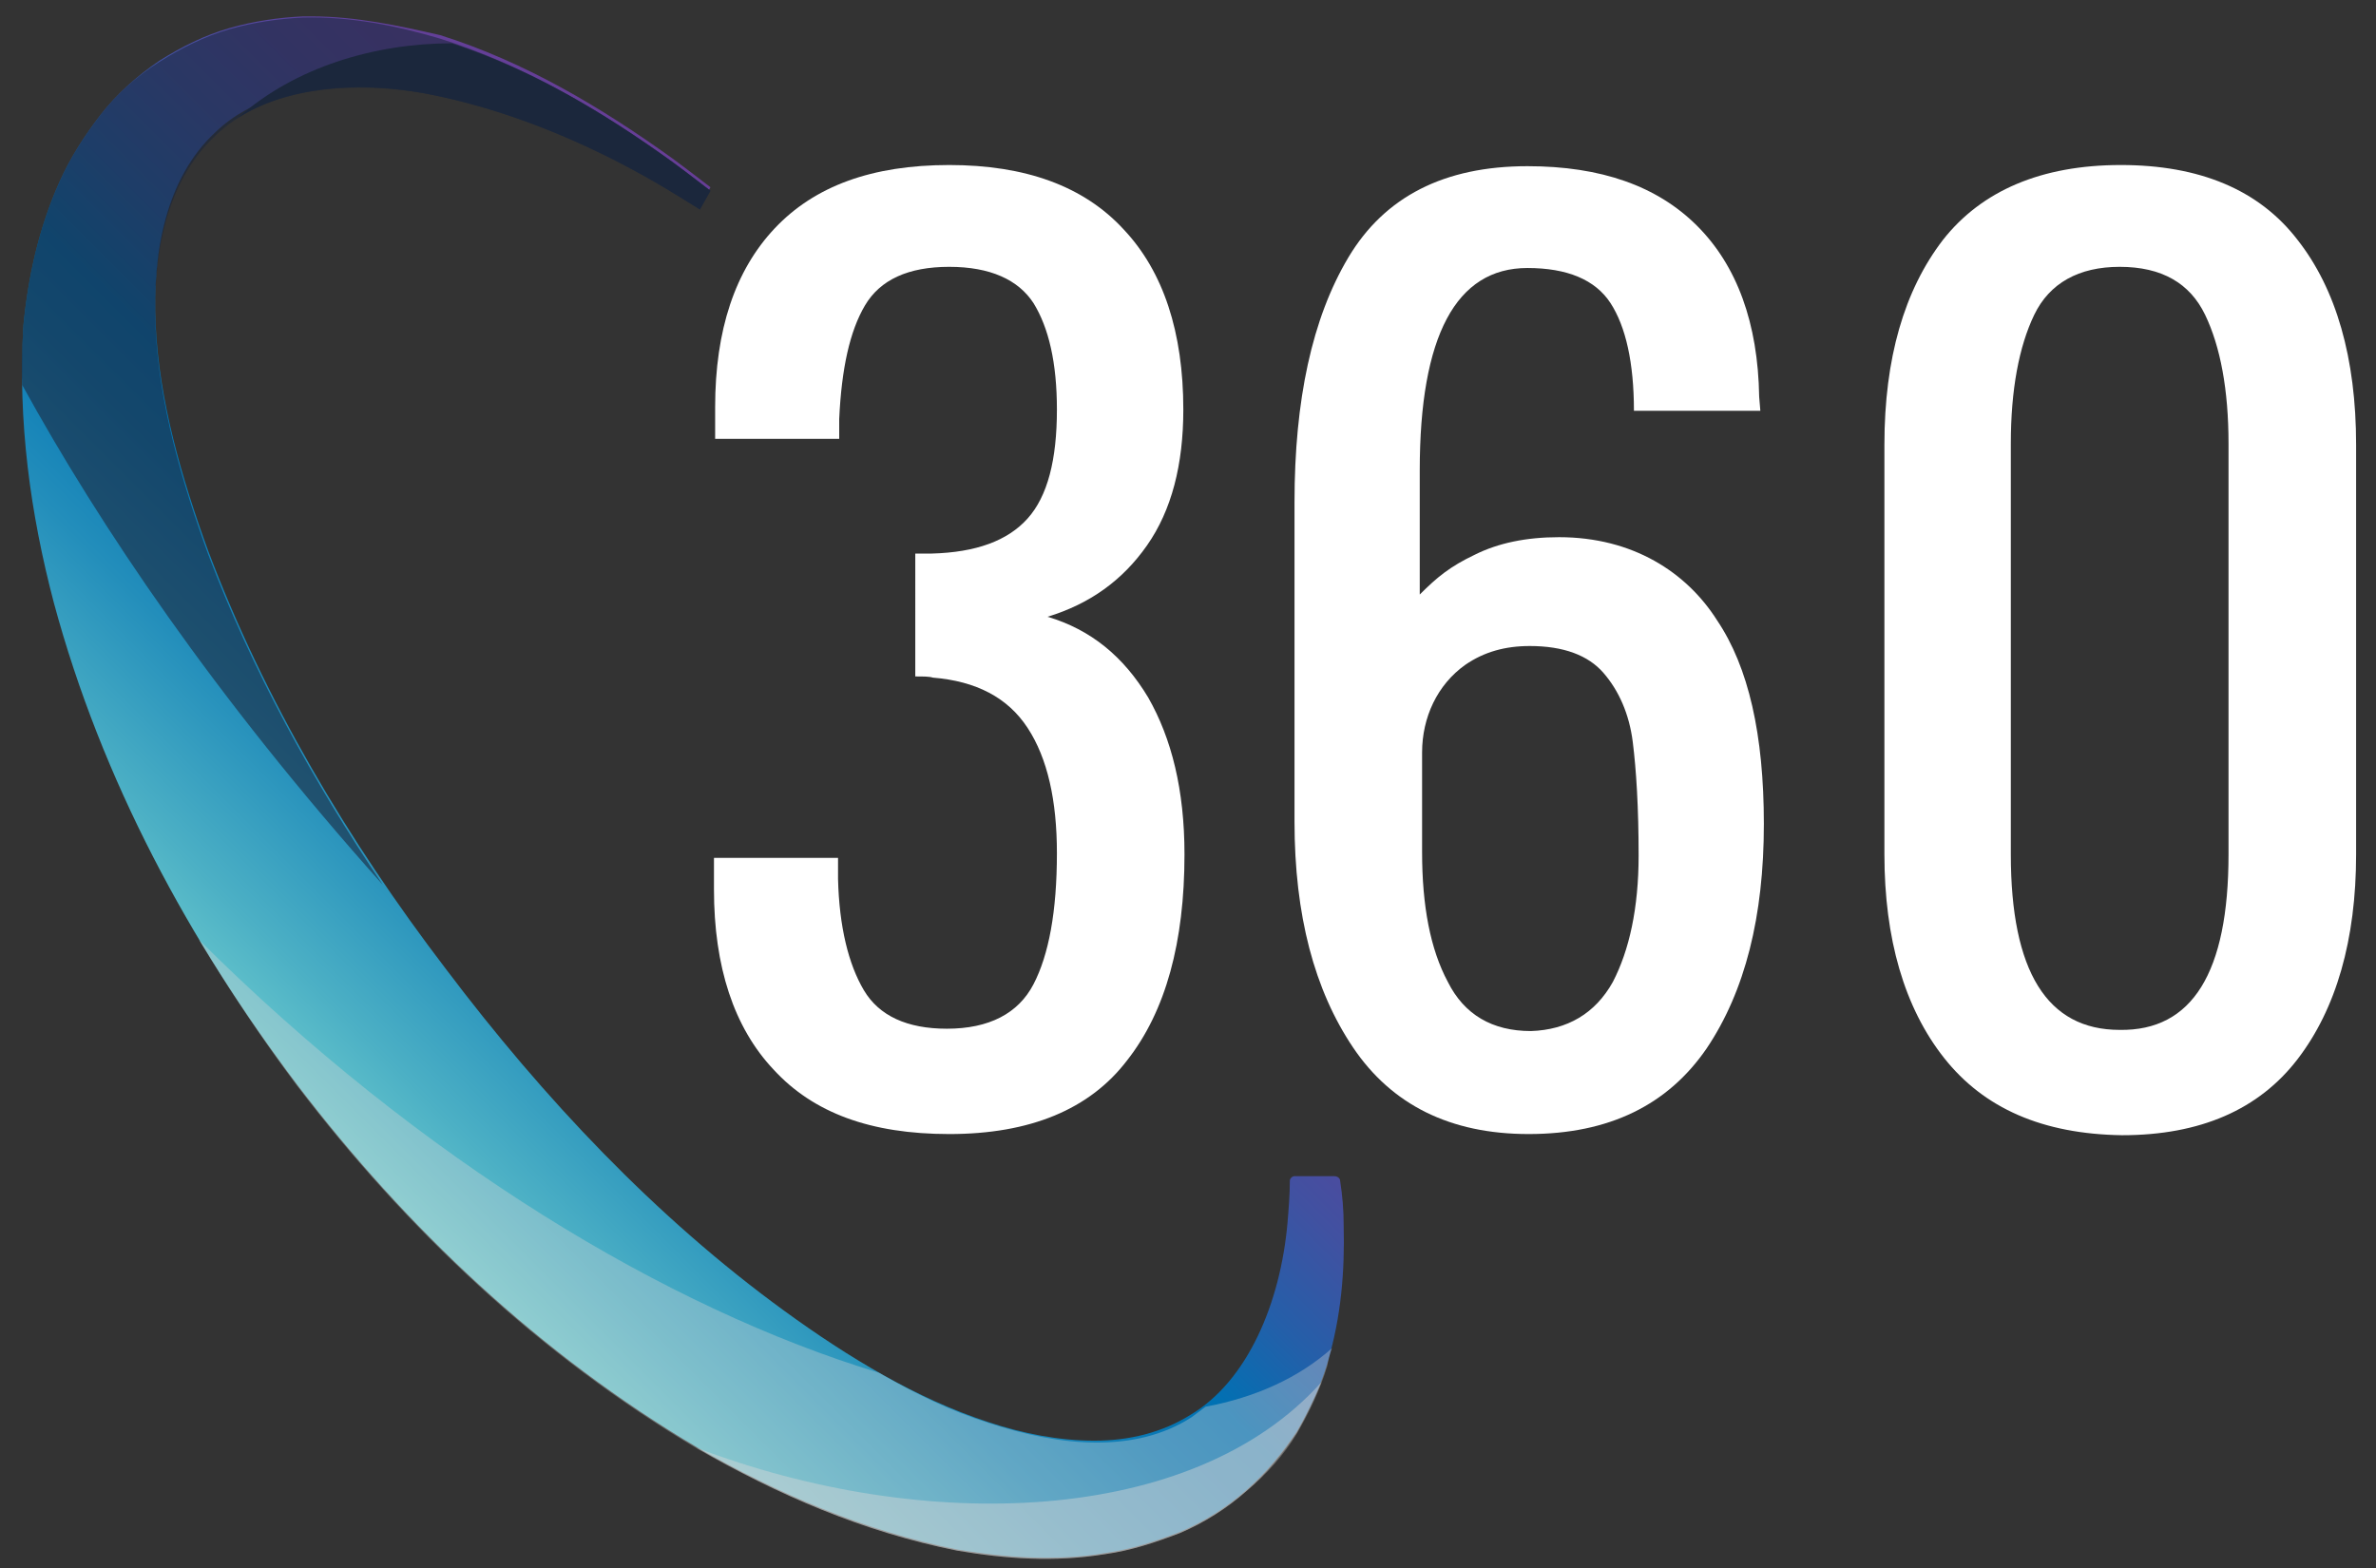
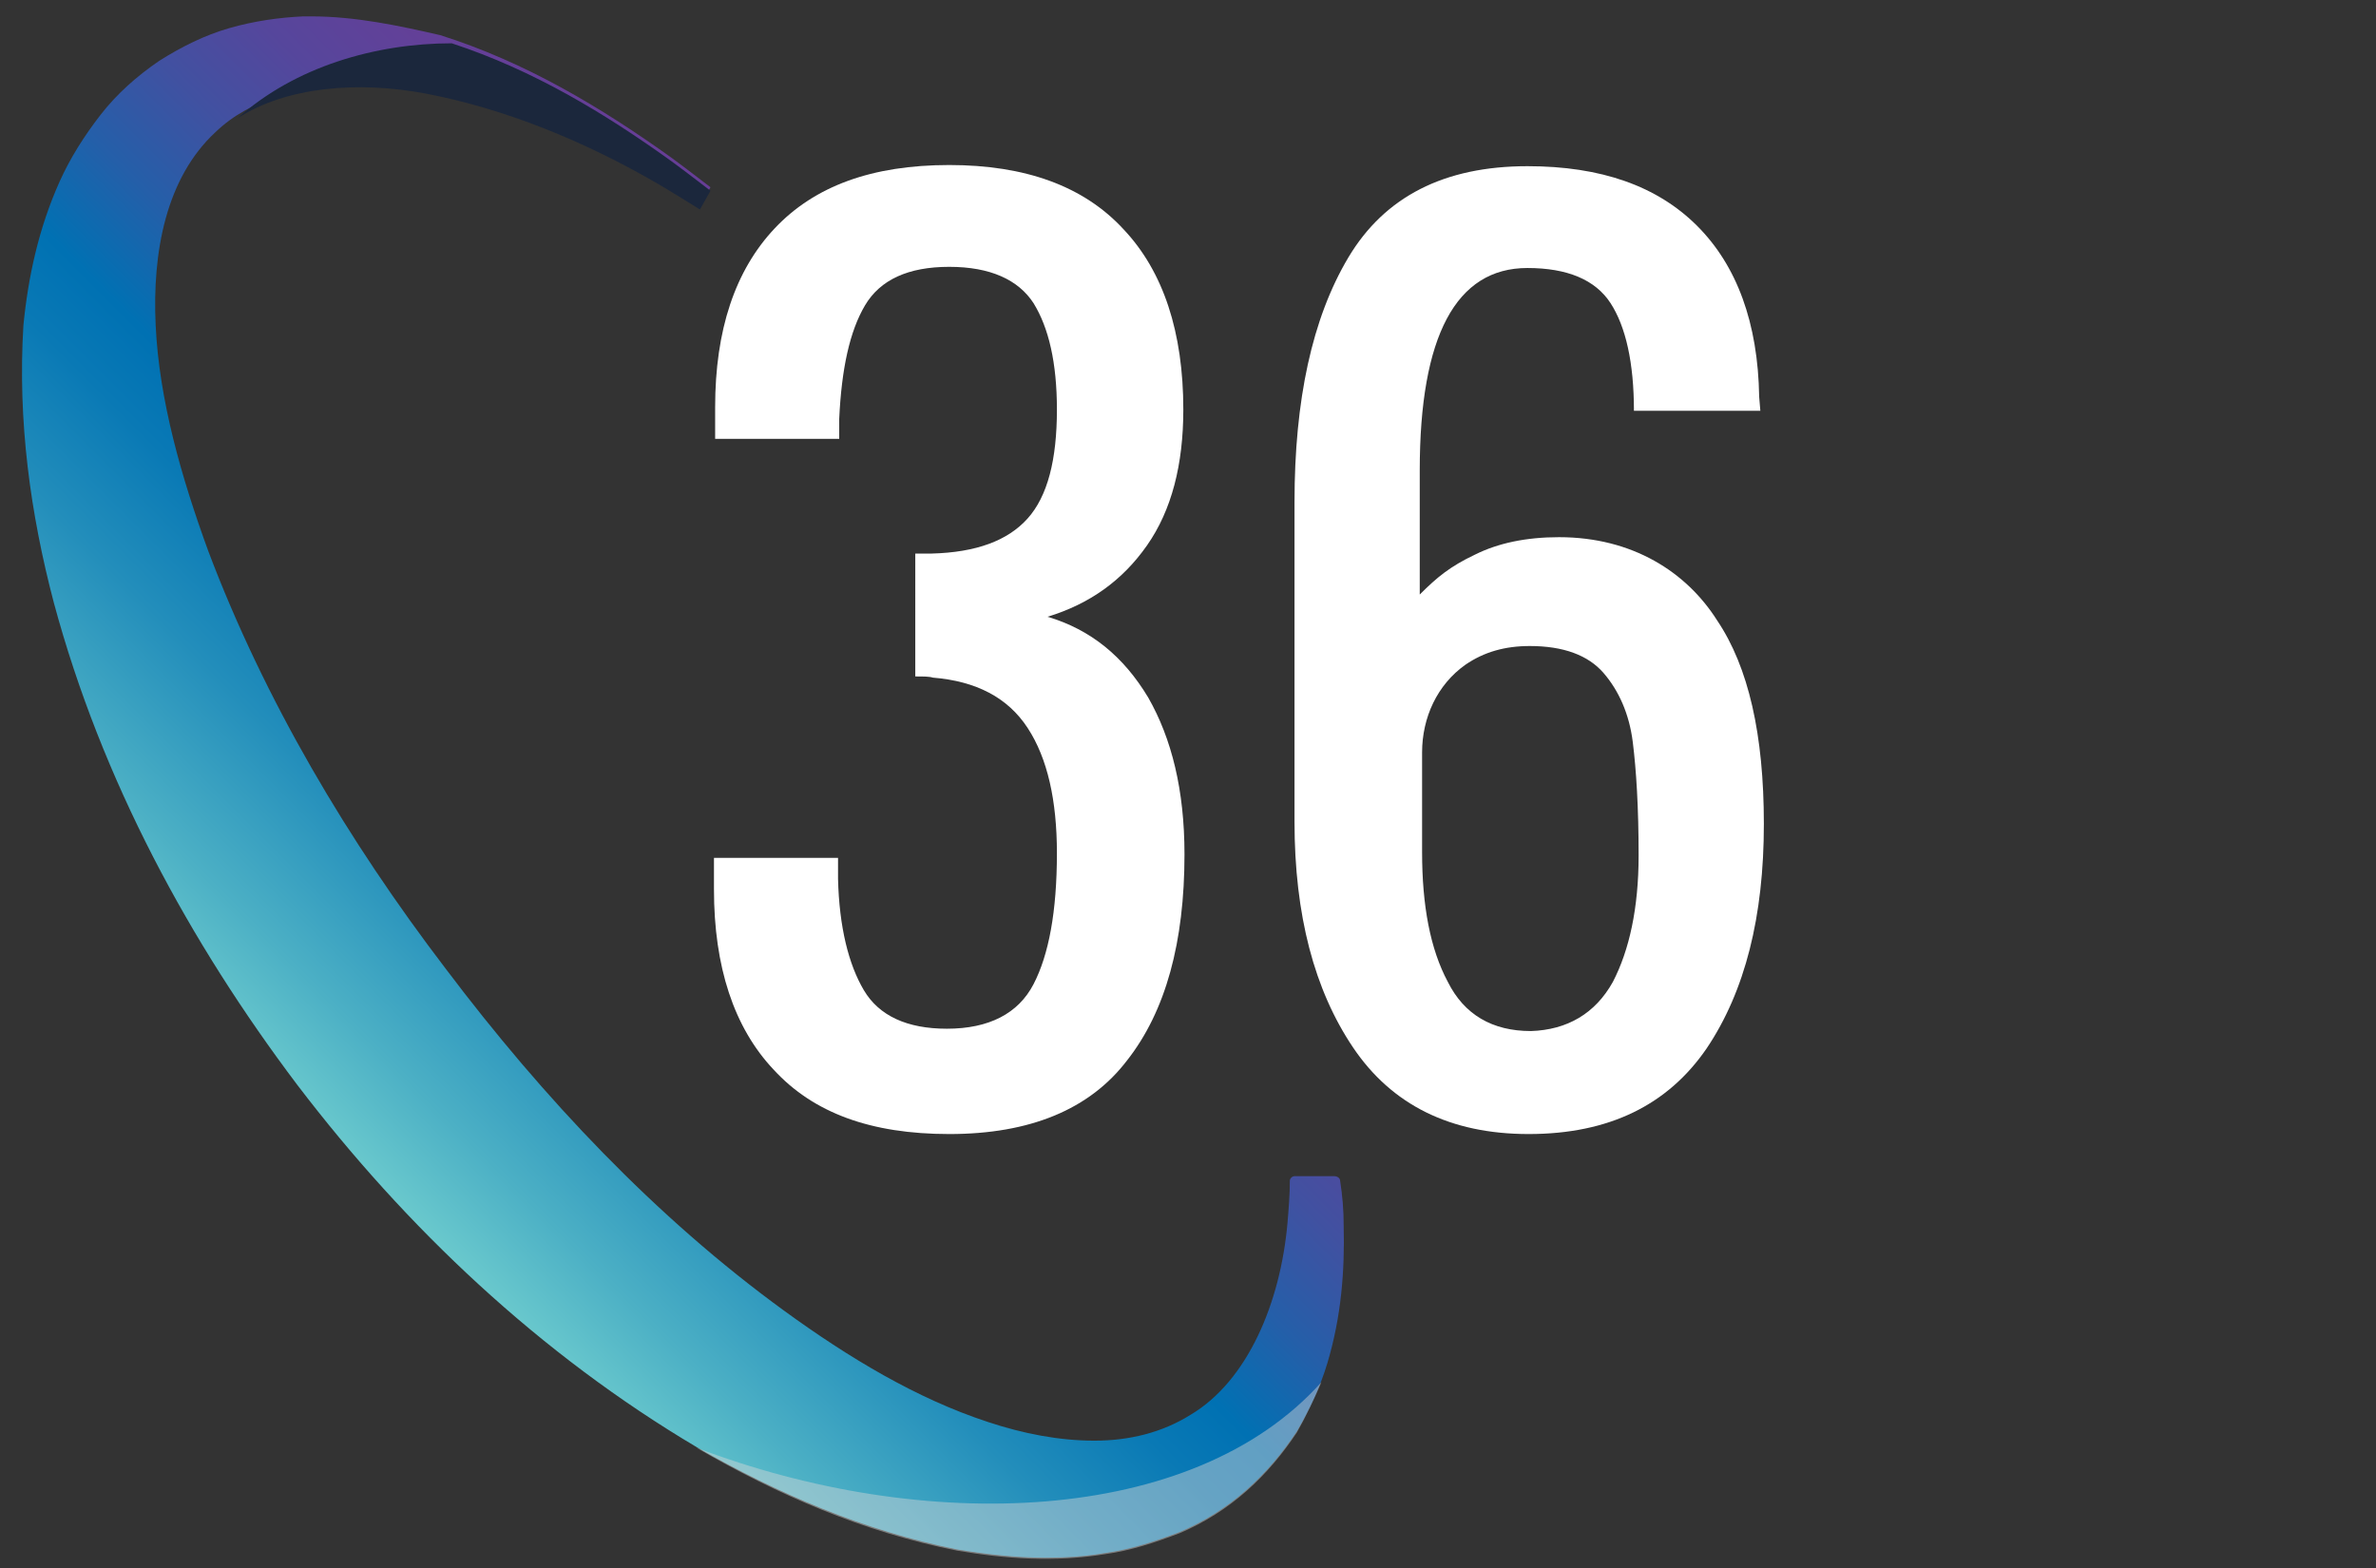
<svg xmlns="http://www.w3.org/2000/svg" version="1.1" id="Layer_1" x="0px" y="0px" viewBox="0 0 203 134" style="enable-background:new 0 0 203 134;" xml:space="preserve">
  <rect x="0" y="0" width="203" height="134" fill="#333333" stroke="none" />
  <style type="text/css">
	.st0{fill:#FFFFFF;}
	.st1{fill:url(#SVGID_1_);}
	.st2{opacity:0.6;fill:#1B273C;}
	.st3{opacity:0.35;fill:#D7D7D7;}
	.st4{opacity:0.45;fill:#D7D7D7;}
	.st5{fill:#1B273C;}
</style>
  <g>
    <path class="st0" d="M66.1,91.4c-3.4-3.6-5.1-8.8-5.1-15.4v-2.7h10.6v1.8c0.1,4.1,0.9,7.3,2.2,9.5c1.3,2.2,3.7,3.3,7.1,3.3   c3.6,0,6.1-1.3,7.4-3.8c1.3-2.5,2-6.2,2-11.2c0-4.5-0.8-8.1-2.5-10.7c-1.7-2.6-4.4-4-8.1-4.3c-0.3-0.1-0.8-0.1-1.5-0.1V47.3h1.4   c3.8-0.1,6.5-1.1,8.2-3c1.7-1.9,2.5-5,2.5-9.3c0-4-0.7-7-2-9.1c-1.3-2-3.7-3.1-7.2-3.1c-3.5,0-5.9,1.1-7.2,3.3   c-1.3,2.2-2,5.4-2.2,9.7v1.7H61.1v-2.7c0-6.6,1.7-11.7,5.1-15.3c3.4-3.6,8.3-5.4,14.9-5.4c6.5,0,11.5,1.8,14.9,5.5   c3.4,3.6,5.1,8.8,5.1,15.4c0,4.7-1,8.6-3.1,11.6c-2.1,3-4.9,5-8.5,6.1c3.7,1.1,6.5,3.4,8.6,6.9c2,3.5,3.1,7.9,3.1,13.4   c0,7.5-1.6,13.4-4.9,17.6c-3.2,4.2-8.3,6.3-15.2,6.3C74.4,96.9,69.5,95.1,66.1,91.4z" />
    <path class="st0" d="M115.6,89.5c-3.3-4.9-5-11.3-5-19.3V42.9c0-8.7,1.5-15.7,4.6-20.9c3.1-5.2,8.2-7.8,15.3-7.8   c6.3,0,11.1,1.7,14.5,5.1c3.4,3.4,5.2,8.3,5.3,14.6l0.1,1.2h-10.8c0-4.1-0.7-7.2-2-9.2c-1.3-2-3.7-3-7.1-3c-6.1,0-9.2,5.8-9.2,17.3   v10.6c1.5-1.5,2.6-2.4,4.7-3.4c2-1,4.4-1.5,7.2-1.5c6.3,0,10.9,3,13.5,7.1c2.7,4,4,9.8,4,17.4c0,7.9-1.6,14.3-4.9,19.2   c-3.3,4.8-8.3,7.3-15.2,7.3C123.9,96.9,118.9,94.4,115.6,89.5z M137.8,83.9c1.4-2.7,2.2-6.3,2.2-10.8c0-4.1-0.2-7.3-0.5-9.7   c-0.3-2.4-1.2-4.4-2.5-5.9c-1.3-1.5-3.4-2.3-6.3-2.3c-2.1,0-3.9,0.5-5.5,1.6c0,0,0,0,0,0c-2.4,1.7-3.7,4.5-3.7,7.5v8.5   c0,4.6,0.7,8.3,2.2,11.1c1.4,2.8,3.8,4.2,7.1,4.2C133.9,88,136.3,86.6,137.8,83.9z" />
-     <path class="st0" d="M166.1,90.4c-3.4-4.3-5.1-10.2-5.1-17.4V38c0-7.4,1.7-13.2,5-17.5c3.3-4.2,8.4-6.4,15.2-6.4   c6.7,0,11.8,2.1,15.1,6.4c3.3,4.2,5,10.1,5,17.5v35c0,7.3-1.7,13.2-5,17.5c-3.3,4.3-8.3,6.5-15,6.5   C174.5,96.9,169.5,94.7,166.1,90.4z M190.4,73V37.9c0-4.6-0.7-8.3-2-11c-1.3-2.7-3.7-4.1-7.3-4.1c-3.5,0-6,1.4-7.3,4.1   c-1.3,2.7-2,6.4-2,11V73c0,10,3.1,15,9.3,15C187.3,88.1,190.4,83.1,190.4,73z" />
  </g>
  <g>
    <g>
      <linearGradient id="SVGID_1_" gradientUnits="userSpaceOnUse" x1="28.535" y1="97.6" x2="85.246" y2="40.889">
        <stop offset="0" style="stop-color:#6AC9CD" />
        <stop offset="0.103" style="stop-color:#4CB0C5" />
        <stop offset="0.264" style="stop-color:#238EBB" />
        <stop offset="0.391" style="stop-color:#0979B5" />
        <stop offset="0.468" style="stop-color:#0071B3" />
        <stop offset="0.574" style="stop-color:#245FA9" />
        <stop offset="0.684" style="stop-color:#4151A1" />
        <stop offset="0.792" style="stop-color:#56469C" />
        <stop offset="0.899" style="stop-color:#634098" />
        <stop offset="1" style="stop-color:#673E97" />
      </linearGradient>
      <path class="st1" d="M26.6,1.4c-0.2,0-0.5,0-0.7,0c-2.1,0.1-4.2,0.4-6.3,1c-2.1,0.6-4.1,1.6-6,2.8C11.7,6.5,10,8,8.6,9.8    c-1.4,1.8-2.6,3.7-3.5,5.7c-1.8,4-2.7,8.2-3.1,12.3C1.5,36,2.6,43.9,4.6,51.5c4.1,15.2,11.6,29,20.8,41.2    c9.3,12.2,20.7,23,34.2,31c6.8,3.9,14.2,7.1,22.2,8.7c2.4,0.4,5,0.7,7.5,0.7c1.7,0,3.4-0.1,5.1-0.4c2.2-0.3,4.3-1,6.4-1.8    c2.1-0.9,4-2.1,5.7-3.6c1.7-1.5,3.1-3.2,4.3-5c1.1-1.9,2-3.8,2.6-5.8c1.2-4,1.5-7.9,1.4-11.8c0-1.3-0.1-2.5-0.3-3.8    c0-0.2-0.2-0.4-0.5-0.4h-3.4c-0.2,0-0.4,0.2-0.4,0.4c0,1.2-0.1,2.4-0.2,3.6c-0.6,6.8-3.4,13.5-8.3,16.4c-2.4,1.5-5.2,2.2-8.2,2.2    c-3,0-6.1-0.6-9.1-1.6c-6.1-2-11.9-5.5-17.4-9.5c-11-8-20.6-18.2-28.9-29.2c-8.4-11-15.5-23-20.3-35.7c-2.3-6.3-4.2-12.9-4.5-19.3    c-0.3-6.3,0.9-12.6,5.1-16.5c3-2.9,7.6-4.1,12.5-4.1c1.8,0,3.7,0.2,5.5,0.5c6.8,1.3,13.6,4.1,19.8,7.7c1.2,0.7,3.6,2.2,3.6,2.2    l0.9-1.6c0,0-2.2-1.7-3.3-2.5c-6-4.3-12.5-8.2-19.8-10.5C34.1,2.2,30.4,1.4,26.6,1.4L26.6,1.4z" />
    </g>
-     <path class="st2" d="M17.8,47.4c-2.3-6.3-4.2-12.9-4.5-19.3c-0.3-6.3,0.9-12.6,5.1-16.5c4.1-4,11.2-4.8,18-3.6   c6.8,1.3,13.6,4.1,19.8,7.7c1.2,0.7,3.6,2.2,3.6,2.2l0.9-1.6c0,0-2.2-1.7-3.3-2.5c-6-4.3-12.5-8.2-19.8-10.5   c-3.7-1.1-7.6-1.9-11.7-1.8c-2.1,0.1-4.2,0.4-6.3,1c-2.1,0.6-4.1,1.6-6,2.8C11.7,6.5,10,8,8.6,9.8c-1.4,1.8-2.6,3.7-3.5,5.7   c-1.8,4-2.7,8.2-3.1,12.3c-0.1,1.7-0.2,3.4-0.1,5.1c6.6,12,16.4,26.6,30.8,42.7C26.7,66.7,21.5,57.2,17.8,47.4z" />
-     <path class="st3" d="M110.8,122.5c1.1-1.9,2-3.8,2.6-5.8c0.1-0.5,0.2-1,0.4-1.5c-2.8,2.5-6.5,4.2-10.8,5c-0.4,0.3-0.8,0.6-1.2,0.9   c-4.8,3.1-11.2,2.5-17.3,0.5c-3.2-1-6.3-2.5-9.4-4.3C57,111.8,36,99.2,17,80.3c2.6,4.3,5.4,8.5,8.4,12.5c9.3,12.2,20.7,23,34.2,31   c6.8,3.9,14.2,7.1,22.2,8.7c4.1,0.7,8.3,1,12.6,0.3c2.2-0.3,4.3-1,6.4-1.8c2.1-0.9,4-2.1,5.7-3.6   C108.2,126,109.7,124.3,110.8,122.5z" />
    <path class="st4" d="M59.5,123.7C59.5,123.7,59.5,123.8,59.5,123.7c6.9,4,14.2,7.2,22.3,8.8c4.1,0.7,8.3,1,12.6,0.3   c2.2-0.3,4.3-1,6.4-1.8c2.1-0.9,4-2.1,5.7-3.6c1.7-1.5,3.1-3.2,4.3-5c0.8-1.4,1.5-2.9,2.1-4.3C101.9,130.4,78.9,131.1,59.5,123.7z" />
    <path class="st5" d="M20.3,10.1C24.5,7.4,30.6,6.9,36.4,8c6.8,1.3,13.6,4.1,19.8,7.7c1.2,0.7,3.6,2.2,3.6,2.2l0.9-1.6   c0,0-2.2-1.7-3.3-2.5C51.7,9.7,45.6,6,38.6,3.7C32.1,3.7,25.2,5.7,20.3,10.1z" />
  </g>
</svg>